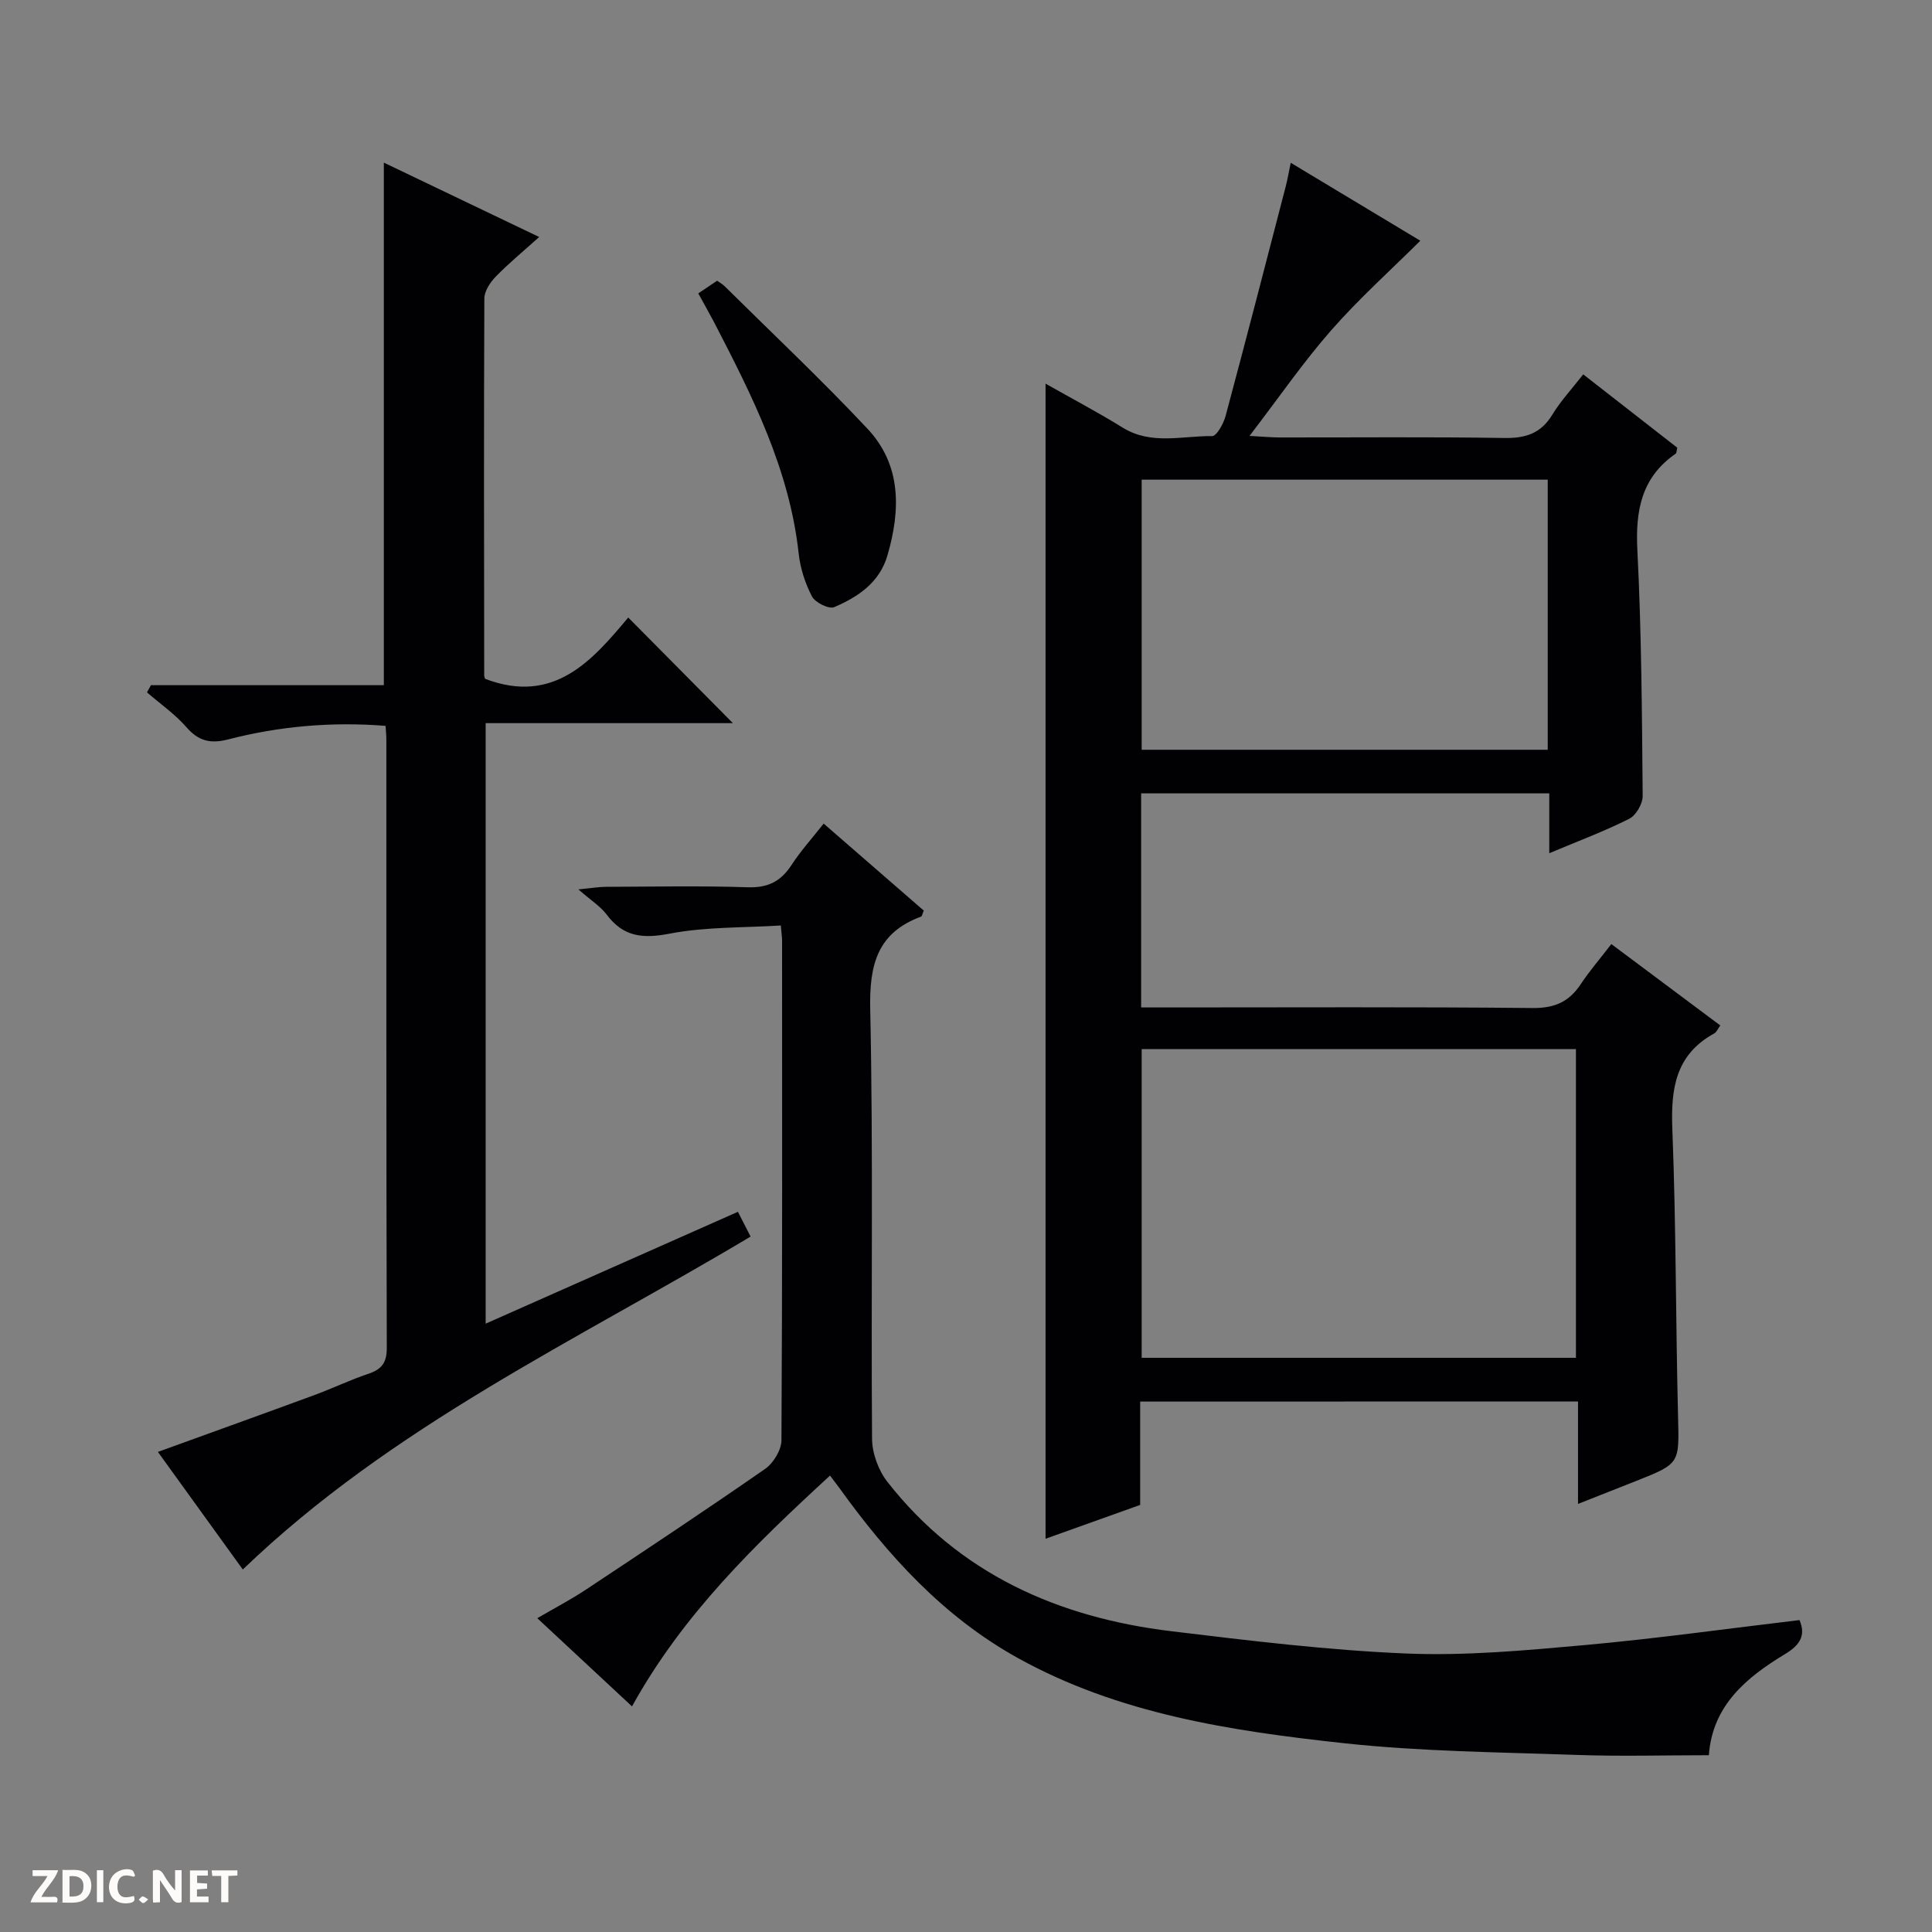
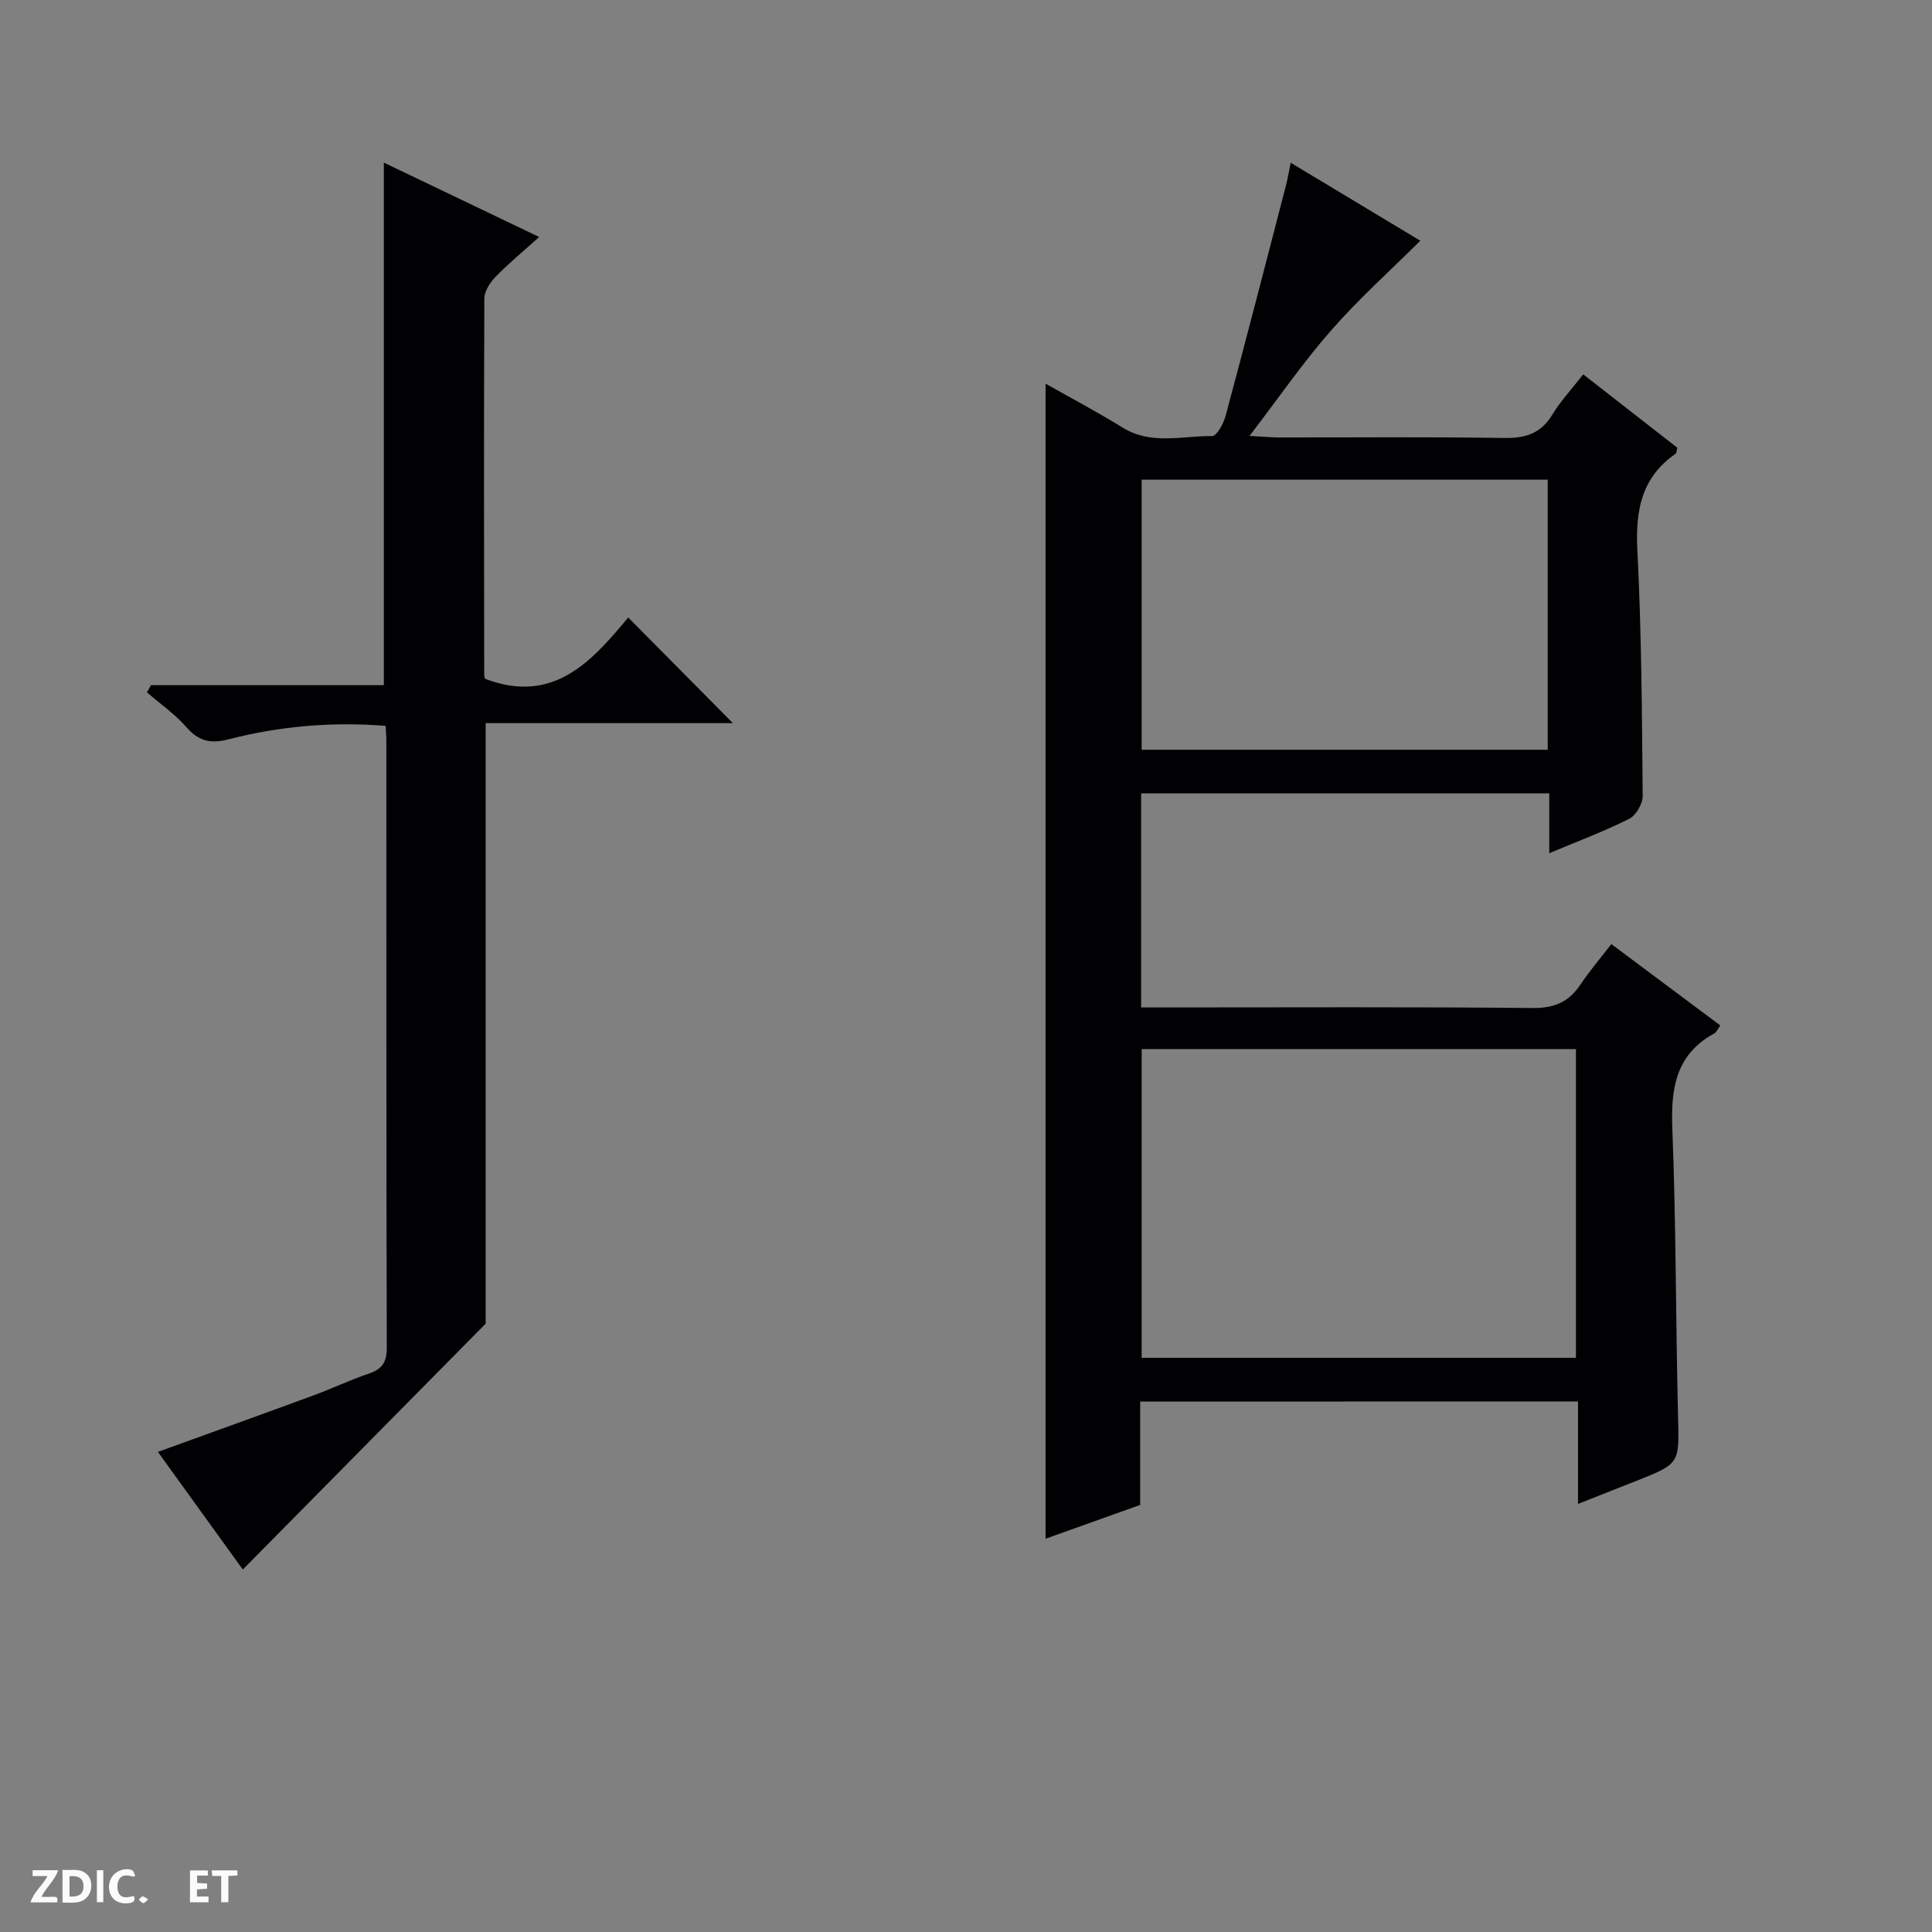
<svg xmlns="http://www.w3.org/2000/svg" enable-background="new 0 0 400 400" viewBox="0 0 400 400">
  <rect x="0" y="0" width="400" height="400" fill="#808080" stroke="none" />
  <g fill="#fcfbfa">
-     <path d="m37.59 393.81c-.92.31-1.52.05-2-.78-.7-1.2-1.52-2.34-2.47-3.78v4.59c-.55.03-.95.05-1.41.07-.03-.37-.06-.64-.06-.91 0-1.91 0-3.81 0-5.7 1.13-.41 1.77-.03 2.29.91.62 1.11 1.38 2.14 2.31 3.19v-4.2h1.35v6.61z" />
    <path d="m12.94 393.88v-6.75c1.9.19 3.93-.54 5.37 1.29.8 1.01.78 2.88.03 3.97-1.37 1.97-3.4 1.51-6.4 1.49m2.45-1.22c2.04.12 2.92-.58 2.89-2.21-.03-1.51-.98-2.19-2.89-2z" />
    <path d="m11.81 393.87h-5.49c.68-2.18 2.47-3.48 3.51-5.45h-3.08v-1.21h5.29c-.71 2.13-2.44 3.48-3.47 5.51.86 0 1.63.04 2.39-.01.79-.05 1.14.21.85 1.16" />
    <path d="m39.33 393.86v-6.61h3.7v1.07h-2.22v1.52c.68.04 1.34.09 2.07.13v1.07c-.72.05-1.38.09-2.1.14v1.48h2.4v1.19h-3.85z" />
    <path d="m27.71 388.56c-1.15-.3-2.46-.61-3.1.64-.37.73-.41 1.93-.06 2.67.63 1.35 1.99.93 3.17.68.35.94-.01 1.32-.93 1.46-1.62.25-3.05-.27-3.76-1.48-.73-1.24-.6-3.03.31-4.17.88-1.11 2.71-1.7 4-1.16.32.13.44.74.65 1.12-.1.08-.19.16-.28.24" />
    <path d="m49.15 387.24v1.07c-.59.02-1.17.05-1.87.08v5.44h-1.48v-5.44h-1.85c-.05-.4-.08-.73-.13-1.15z" />
    <path d="m20.06 387.21h1.33v6.62h-1.33z" />
    <path d="m30.68 393.25c-.39.38-.8.79-1.05.76-.32-.05-.6-.45-.9-.7.26-.24.51-.64.8-.67.29-.04.62.3 1.15.61" />
  </g>
  <path d="m236.06 290.18v21.4c-6.5 2.32-12.97 4.63-19.59 7 0-79.86 0-159.2 0-239.15 5.42 3.07 10.81 5.91 15.98 9.11 5.93 3.66 12.33 1.67 18.51 1.75.93.01 2.35-2.56 2.78-4.15 4.25-15.83 8.34-31.69 12.46-47.56.37-1.43.62-2.89 1.03-4.88 9.36 5.63 18.44 11.1 26.83 16.14-6.14 6.11-12.67 11.96-18.41 18.5-5.79 6.59-10.79 13.87-16.95 21.91 2.91.16 4.59.32 6.27.32 15.5.02 30.99-.14 46.48.11 4.42.07 7.59-.94 9.95-4.84 1.71-2.82 4.01-5.28 6.39-8.33 6.61 5.15 13.09 10.2 19.47 15.18-.16.65-.13 1.1-.33 1.24-7.09 4.91-8.35 11.76-7.93 19.97.86 16.94.95 33.93 1.1 50.9.01 1.61-1.38 4.01-2.78 4.72-5.13 2.58-10.54 4.6-16.56 7.13 0-4.62 0-8.38 0-12.39-28.4 0-56.3 0-84.5 0v44.32h6.11c24.99 0 49.99-.13 74.98.12 4.52.04 7.51-1.29 9.92-4.93 1.83-2.76 4.01-5.28 6.34-8.31 7.59 5.67 15 11.2 22.56 16.85-.51.69-.77 1.39-1.27 1.66-8.02 4.4-8.99 11.45-8.66 19.82.78 19.79.69 39.61 1.18 59.41.24 9.81.47 9.8-8.73 13.44-3.69 1.46-7.38 2.92-11.98 4.73 0-7.42 0-14.24 0-21.21-30.54.02-60.31.02-90.65.02zm.31-72.98v63.92h89.91c0-21.55 0-42.64 0-63.92-30.06 0-59.81 0-89.91 0zm84.07-61.97c0-18.9 0-37.44 0-55.92-28.28 0-56.18 0-84.07 0v55.92z" fill="#010104" />
-   <path d="m50.27 324.95c-5.73-7.93-11.56-16.01-17.58-24.35 11.06-4.01 21.76-7.85 32.44-11.78 3.74-1.38 7.35-3.12 11.13-4.39 2.75-.92 3.82-2.27 3.82-5.35-.12-42-.08-83.99-.09-125.99 0-.81-.09-1.62-.16-2.81-11.12-.88-21.96.06-32.6 2.81-3.66.94-6.12.35-8.63-2.53-2.37-2.71-5.42-4.83-8.17-7.21.27-.5.55-.99.82-1.49h48.22c0-36.31 0-71.97 0-108.19 10.58 5.07 20.99 10.05 32.16 15.4-3.32 2.99-6.32 5.45-9.01 8.22-1.15 1.18-2.34 3-2.34 4.53-.12 26-.06 52-.03 77.99 0 .32.16.64.18.73 14.27 5.45 22.24-3.85 29.64-12.69 7.53 7.6 14.74 14.87 21.67 21.87-16.16 0-33.49 0-51.19 0v124.33c17.51-7.76 34.64-15.36 52.23-23.16.88 1.72 1.74 3.41 2.62 5.13-36.05 21.54-74.2 39.18-105.13 68.93z" fill="#010104" />
-   <path d="m130.85 353.29c-6.71-6.25-12.91-12.03-19.61-18.26 3.56-2.08 6.86-3.8 9.95-5.84 12.47-8.27 24.95-16.54 37.23-25.08 1.71-1.19 3.36-3.9 3.37-5.91.2-34.49.14-68.99.13-103.49 0-.65-.11-1.3-.26-3.1-7.73.49-15.56.25-23.07 1.7-5.56 1.07-9.54.65-12.99-3.96-1.26-1.68-3.17-2.87-5.85-5.21 2.86-.28 4.21-.52 5.57-.53 9.83-.03 19.67-.24 29.49.09 4.18.14 6.86-1.22 9.07-4.62 1.89-2.91 4.25-5.51 6.65-8.56 7.1 6.16 13.96 12.12 20.73 18.01-.3.69-.36 1.16-.56 1.24-9.05 3.35-10.72 9.92-10.53 19.11.64 29.65.15 59.32.38 88.98.02 3.01 1.3 6.54 3.16 8.92 14.93 19.08 35.36 28.12 58.82 30.95 16.15 1.95 32.34 3.93 48.57 4.61 12.24.51 24.6-.63 36.85-1.73 14.87-1.34 29.68-3.42 44.62-5.19 1.37 3.23.05 5.2-3 7.04-8.02 4.85-15.03 10.65-15.77 20.94-9.13 0-18.25.26-27.35-.06-16.12-.57-32.3-.7-48.31-2.44-23.27-2.53-46.52-6.03-67.45-17.65-15.32-8.5-26.83-21.16-36.93-35.21-.48-.66-.98-1.3-1.91-2.54-15.58 14.32-30.51 28.8-41 47.79z" fill="#010104" />
-   <path d="m144.57 60.74c1.6-1.07 2.69-1.81 3.9-2.62.51.37 1.1.68 1.55 1.13 9.89 9.79 20.04 19.35 29.56 29.49 7.07 7.53 6.9 16.82 4.16 26.24-1.65 5.66-6.09 8.6-11.02 10.72-1.09.47-3.95-.95-4.61-2.21-1.42-2.73-2.43-5.87-2.76-8.94-1.91-17.41-9.64-32.64-17.51-47.84-1-1.9-2.06-3.75-3.27-5.97z" fill="#010104" />
+   <path d="m50.27 324.95c-5.73-7.93-11.56-16.01-17.58-24.35 11.06-4.01 21.76-7.85 32.44-11.78 3.74-1.38 7.35-3.12 11.13-4.39 2.75-.92 3.82-2.27 3.82-5.35-.12-42-.08-83.99-.09-125.99 0-.81-.09-1.62-.16-2.81-11.12-.88-21.96.06-32.6 2.81-3.66.94-6.12.35-8.63-2.53-2.37-2.71-5.42-4.83-8.17-7.21.27-.5.55-.99.82-1.49h48.22c0-36.31 0-71.97 0-108.19 10.58 5.07 20.99 10.05 32.16 15.4-3.32 2.99-6.32 5.45-9.01 8.22-1.15 1.18-2.34 3-2.34 4.53-.12 26-.06 52-.03 77.99 0 .32.16.64.18.73 14.27 5.45 22.24-3.85 29.64-12.69 7.53 7.6 14.74 14.87 21.67 21.87-16.16 0-33.49 0-51.19 0v124.33z" fill="#010104" />
</svg>